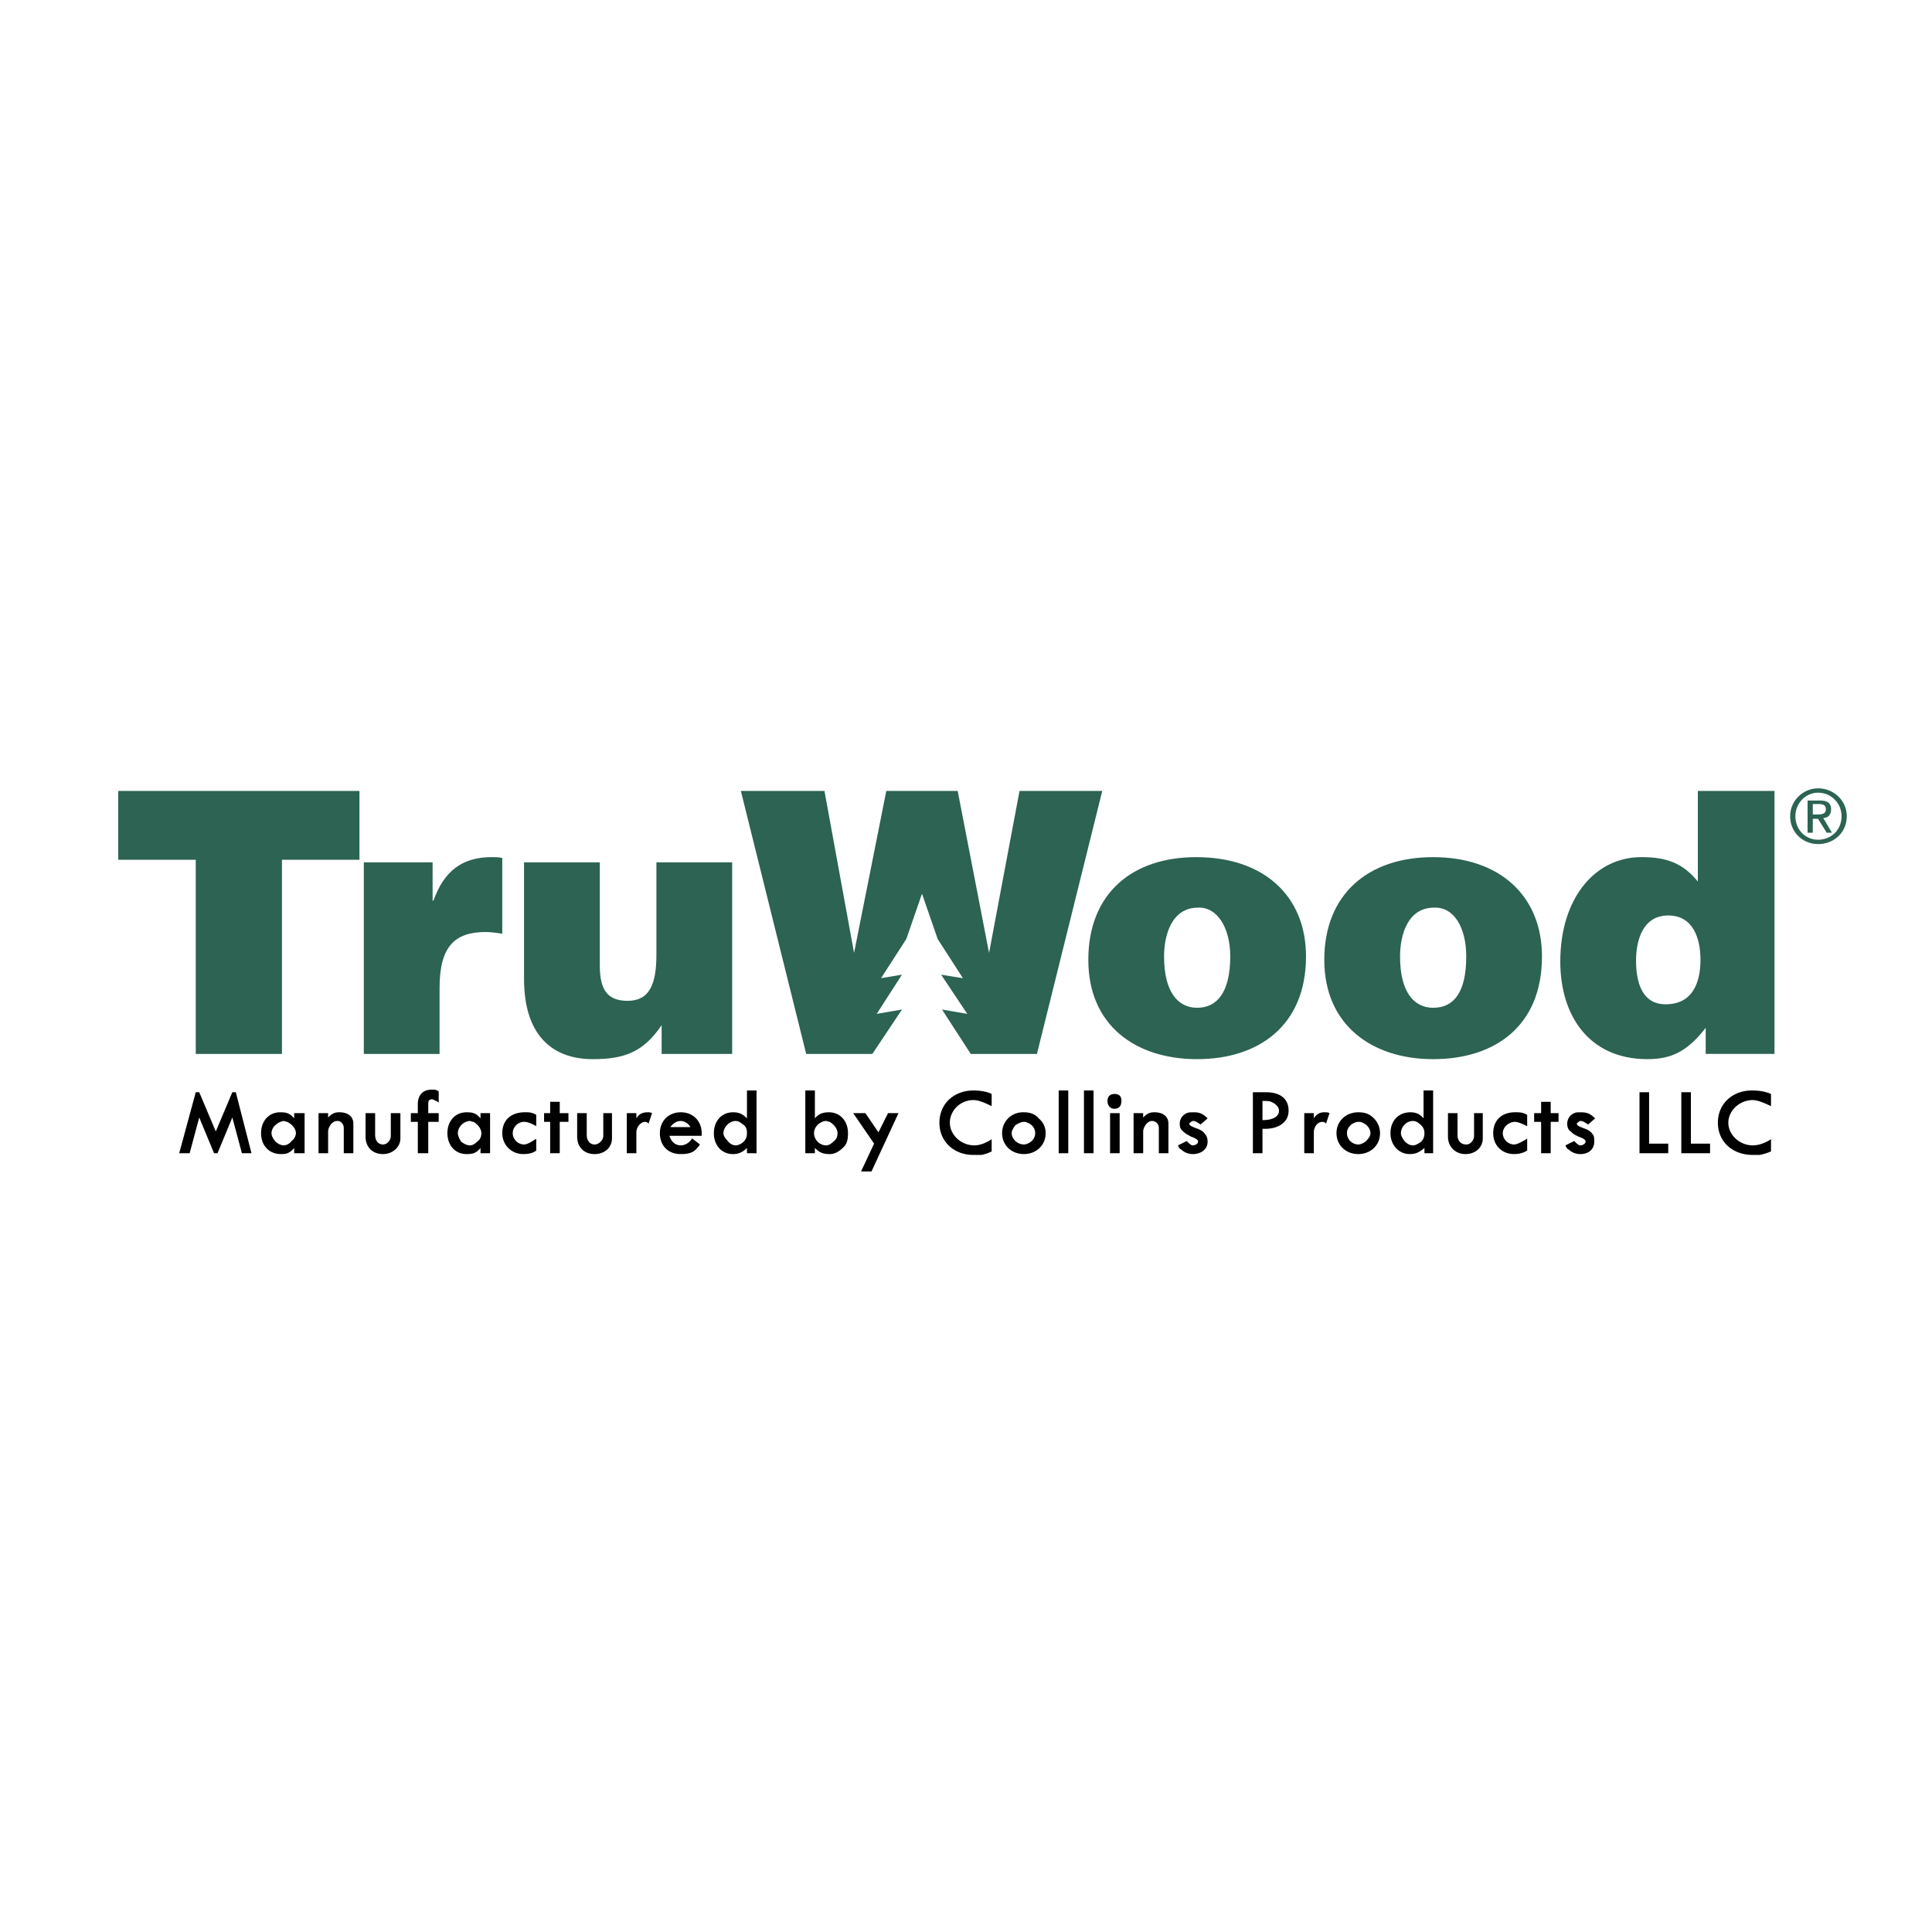
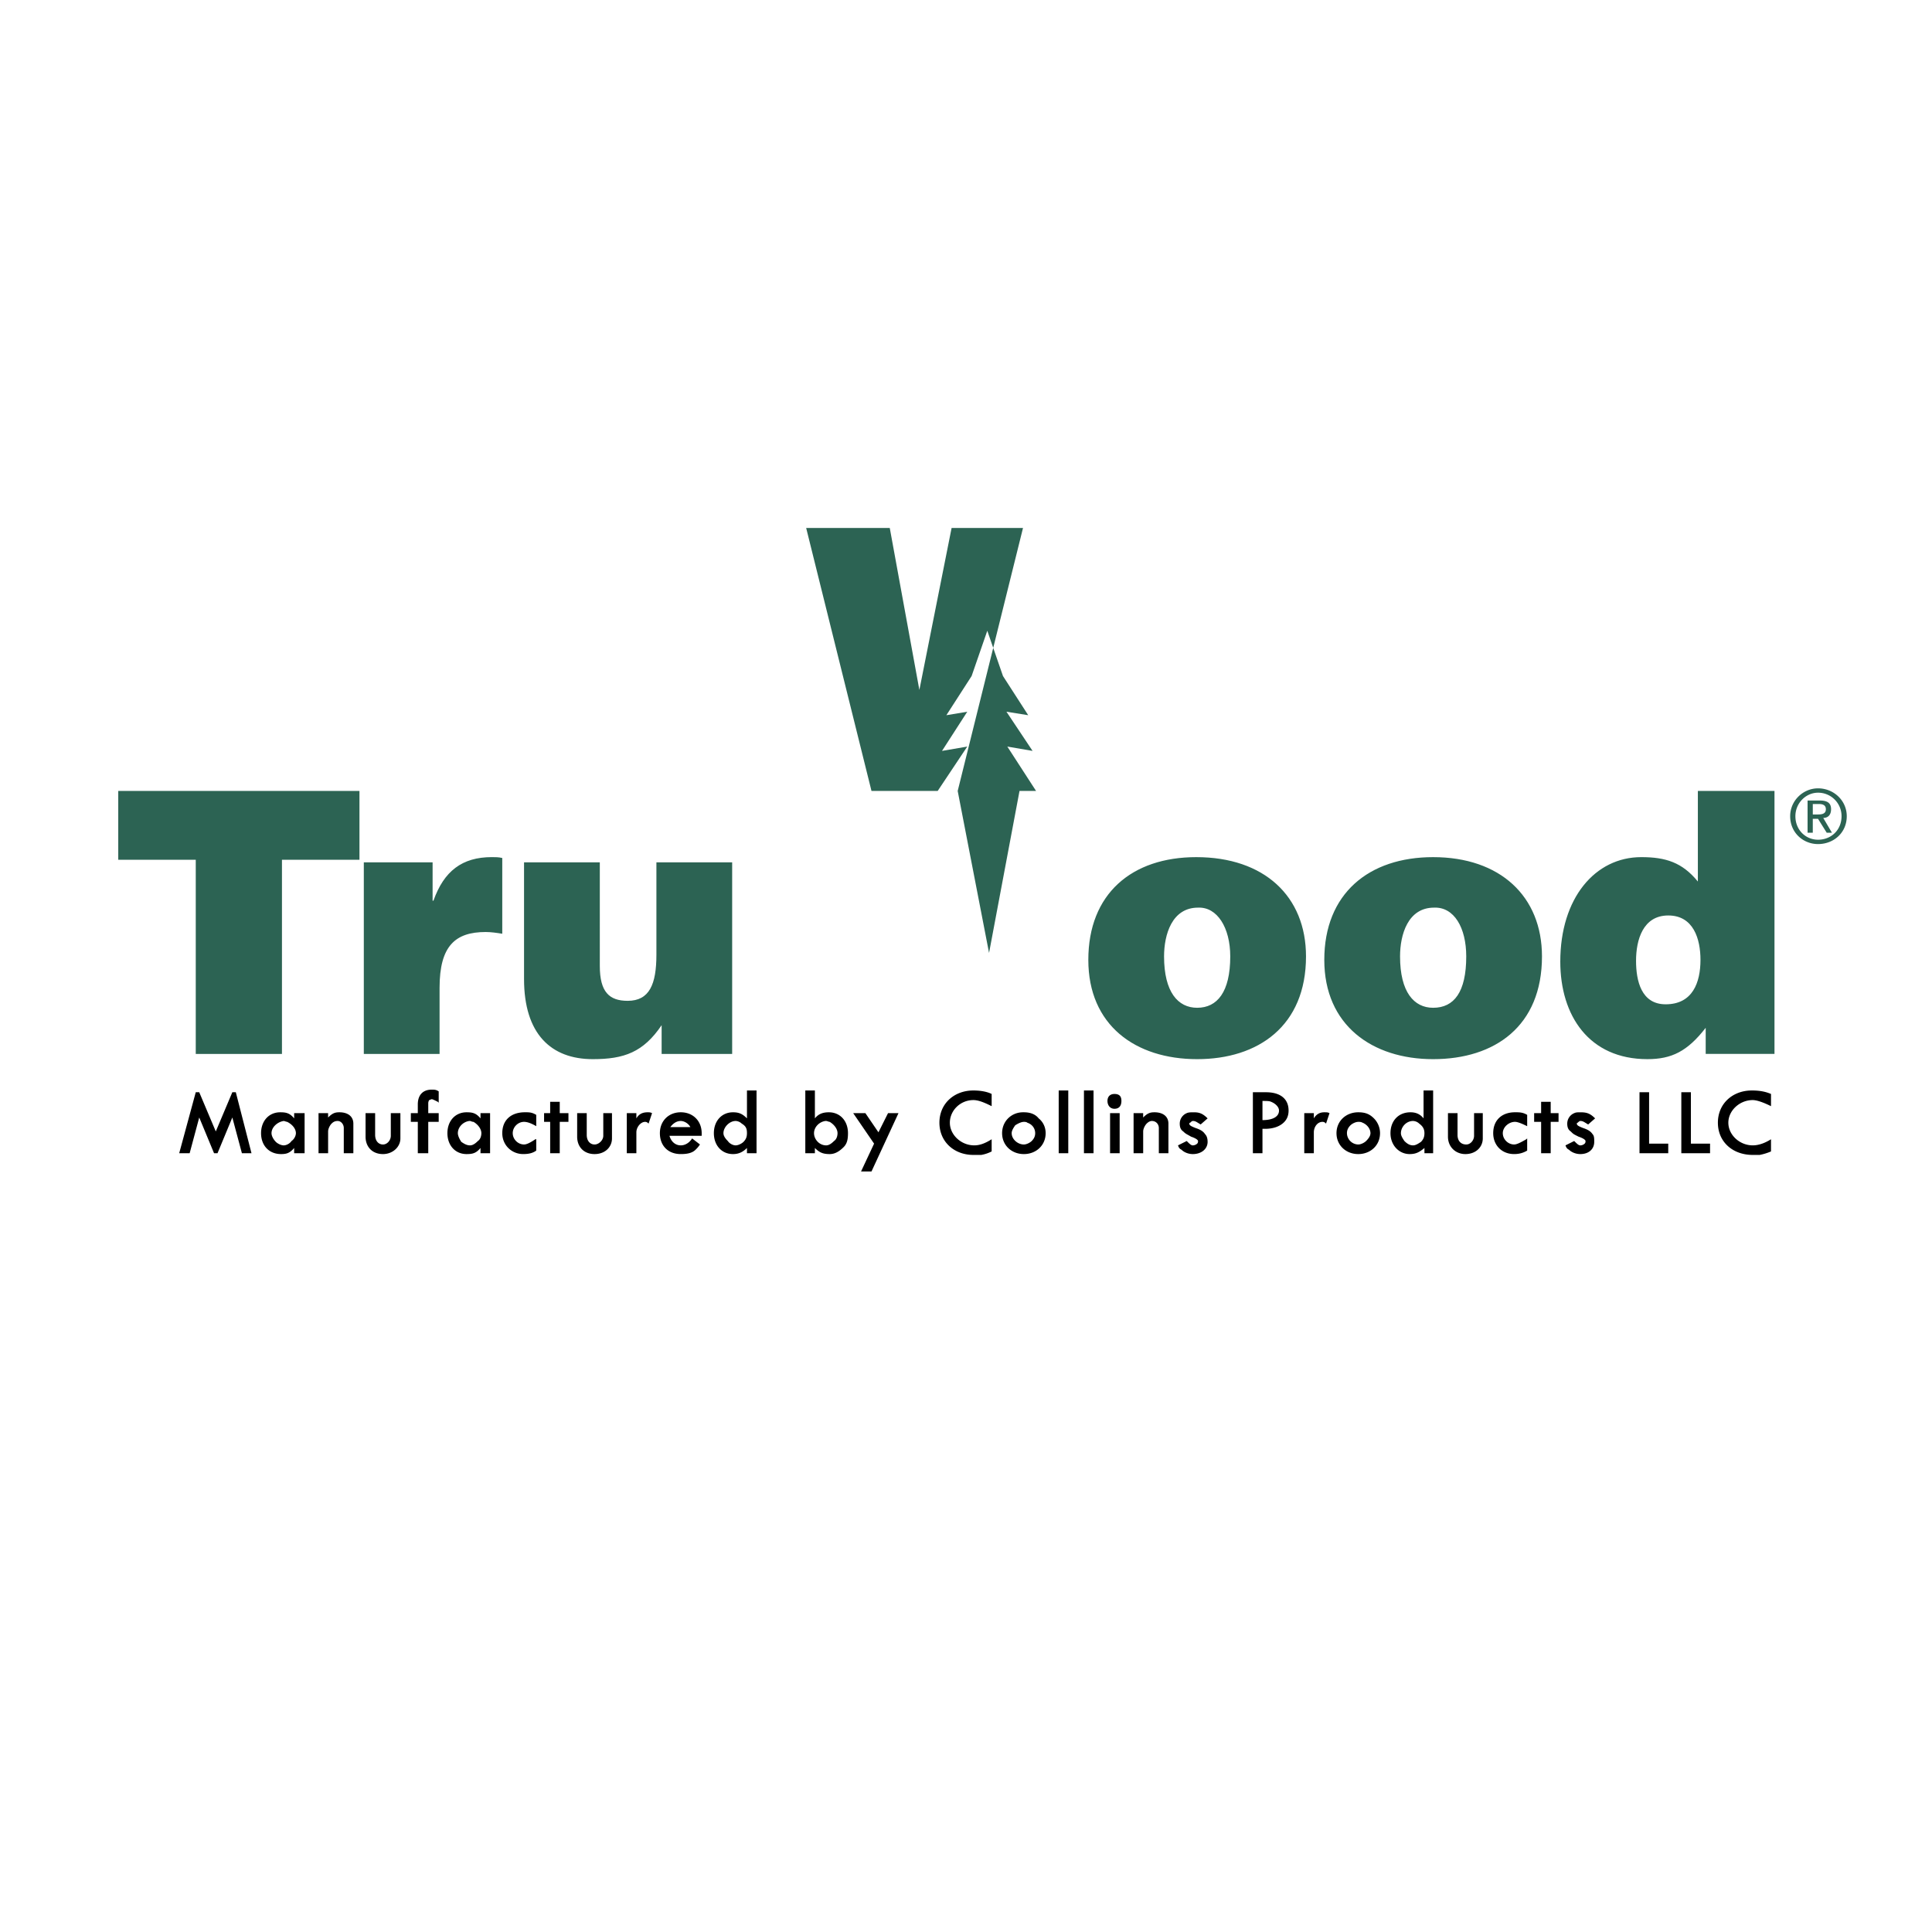
<svg xmlns="http://www.w3.org/2000/svg" width="2500" height="2500" viewBox="0 0 192.756 192.756">
  <g fill-rule="evenodd" clip-rule="evenodd">
-     <path fill="#fff" d="M0 0h192.756v192.756H0V0z" />
-     <path fill="#2c6353" d="M95.549 78.914l3.129 16.159 3.039-16.159h8.254l-6.516 26.236h-6.602l-2.868-4.429 2.519.433-2.606-3.91 2.172.348-2.519-3.909-1.564-4.517-1.564 4.517-2.519 3.909 2.085-.348-2.52 3.91 2.52-.433-2.953 4.429h-6.603l-6.516-26.236h8.34l2.953 16.159 3.215-16.159h7.124zM11.798 85.777h7.733v19.373h8.6V85.777h7.733v-6.863H11.798v6.863zM36.298 105.15h7.558v-6.602c0-4.171 1.564-5.561 4.605-5.561.521 0 1.129.087 1.65.173v-7.558c-.348-.087-.695-.087-1.042-.087-2.954 0-4.779 1.39-5.821 4.344h-.087v-3.822h-6.863v19.113zM73.048 86.038H65.49v9.209c0 2.955-.695 4.605-2.867 4.605-1.825 0-2.78-.869-2.78-3.476V86.038h-7.559V97.68c0 5.473 2.693 7.992 6.863 7.992 3.128 0 5.039-.695 6.864-3.389v2.867h7.037V86.038zM119.527 90.555c1.912-.087 3.215 1.998 3.215 4.865 0 3.562-1.303 5.126-3.301 5.126-1.912 0-3.303-1.564-3.303-5.126.001-2.171.784-4.865 3.389-4.865zm-10.945 5.213c0 6.515 4.689 9.904 10.859 9.904 6.08 0 10.859-3.301 10.859-10.251 0-5.995-4.17-9.904-10.947-9.904-6.427-.001-10.771 3.649-10.771 10.251zM143.072 90.555c1.998-.087 3.215 1.998 3.215 4.865 0 3.562-1.217 5.126-3.303 5.126-1.91 0-3.301-1.564-3.301-5.126.001-2.171.782-4.865 3.389-4.865zm-10.947 5.213c0 6.515 4.779 9.904 10.859 9.904 6.168 0 10.859-3.301 10.859-10.251 0-5.995-4.17-9.904-10.859-9.904-6.427-.001-10.859 3.649-10.859 10.251zM177.041 105.15V78.914h-7.645v9.035c-1.564-1.911-3.215-2.433-5.648-2.433-4.604 0-8.078 4.083-8.078 10.425 0 5.387 2.867 9.73 8.688 9.73 2.432 0 3.996-.781 5.82-3.127v2.605h6.863v.001zm-10.859-4.951c-2.434 0-2.953-2.346-2.953-4.344 0-2.085.693-4.518 3.213-4.518s3.215 2.346 3.215 4.431c-.001 2.259-.782 4.431-3.475 4.431z" />
+     <path fill="#2c6353" d="M95.549 78.914l3.129 16.159 3.039-16.159h8.254h-6.602l-2.868-4.429 2.519.433-2.606-3.91 2.172.348-2.519-3.909-1.564-4.517-1.564 4.517-2.519 3.909 2.085-.348-2.52 3.91 2.52-.433-2.953 4.429h-6.603l-6.516-26.236h8.34l2.953 16.159 3.215-16.159h7.124zM11.798 85.777h7.733v19.373h8.6V85.777h7.733v-6.863H11.798v6.863zM36.298 105.15h7.558v-6.602c0-4.171 1.564-5.561 4.605-5.561.521 0 1.129.087 1.65.173v-7.558c-.348-.087-.695-.087-1.042-.087-2.954 0-4.779 1.39-5.821 4.344h-.087v-3.822h-6.863v19.113zM73.048 86.038H65.49v9.209c0 2.955-.695 4.605-2.867 4.605-1.825 0-2.78-.869-2.78-3.476V86.038h-7.559V97.68c0 5.473 2.693 7.992 6.863 7.992 3.128 0 5.039-.695 6.864-3.389v2.867h7.037V86.038zM119.527 90.555c1.912-.087 3.215 1.998 3.215 4.865 0 3.562-1.303 5.126-3.301 5.126-1.912 0-3.303-1.564-3.303-5.126.001-2.171.784-4.865 3.389-4.865zm-10.945 5.213c0 6.515 4.689 9.904 10.859 9.904 6.08 0 10.859-3.301 10.859-10.251 0-5.995-4.17-9.904-10.947-9.904-6.427-.001-10.771 3.649-10.771 10.251zM143.072 90.555c1.998-.087 3.215 1.998 3.215 4.865 0 3.562-1.217 5.126-3.303 5.126-1.91 0-3.301-1.564-3.301-5.126.001-2.171.782-4.865 3.389-4.865zm-10.947 5.213c0 6.515 4.779 9.904 10.859 9.904 6.168 0 10.859-3.301 10.859-10.251 0-5.995-4.17-9.904-10.859-9.904-6.427-.001-10.859 3.649-10.859 10.251zM177.041 105.15V78.914h-7.645v9.035c-1.564-1.911-3.215-2.433-5.648-2.433-4.604 0-8.078 4.083-8.078 10.425 0 5.387 2.867 9.73 8.688 9.73 2.432 0 3.996-.781 5.82-3.127v2.605h6.863v.001zm-10.859-4.951c-2.434 0-2.953-2.346-2.953-4.344 0-2.085.693-4.518 3.213-4.518s3.215 2.346 3.215 4.431c-.001 2.259-.782 4.431-3.475 4.431z" />
    <path d="M19.531 108.973l-1.651 6.082h1.042l.956-3.563 1.477 3.563h.348l1.477-3.563.955 3.563h.956l-1.564-6.082h-.347l-1.651 3.91-1.651-3.91h-.347zM28.305 111.84c.087 0 .261.088.348.088.521.26.869.695.869 1.129 0 .262-.174.607-.435.781-.174.262-.521.436-.782.436s-.608-.174-.782-.348c-.261-.262-.434-.607-.434-.869 0-.608.608-1.129 1.216-1.217zm1.043 3.215h1.042v-3.996h-1.042v.521c-.434-.521-.782-.607-1.39-.607-1.13 0-1.912.867-1.912 2.084s.782 2.086 1.998 2.086c.521 0 .869-.088 1.303-.609v.521h.001zM32.736 111.059h-.956v3.996h.956v-2.172c0-.26.173-.607.347-.781s.348-.262.608-.262c.348 0 .608.348.608.695v2.52h.955v-2.953c0-.695-.521-1.129-1.39-1.129-.435 0-.695.086-1.129.52v-.434h.001zM36.472 111.059v2.346c0 1.043.695 1.738 1.738 1.738.956 0 1.737-.695 1.737-1.564v-2.52h-.956v2.26c0 .434-.347.867-.782.867s-.782-.348-.782-.955v-2.172h-.955zM41.685 111.059h-.695v.869h.695v3.127h1.042v-3.127h1.042v-.869h-1.042v-.955c0-.088 0-.174.087-.348.087 0 .174-.088.261-.088s.261.088.608.262l.086.086v-1.129c-.26-.174-.434-.174-.695-.174-.869 0-1.39.521-1.39 1.477v.869h.001zM46.81 111.84h.087c.087 0 .173.088.347.088.435.26.782.695.782 1.129 0 .262-.087.607-.348.781-.261.262-.521.436-.782.436-.348 0-.608-.174-.869-.348-.173-.262-.347-.607-.347-.869.001-.608.522-1.129 1.13-1.217zm1.13 3.215h.956v-3.996h-.956v.521c-.435-.521-.782-.607-1.391-.607-1.129 0-1.911.867-1.911 2.084s.782 2.086 1.911 2.086c.608 0 .956-.088 1.391-.609v.521zM53.5 113.578c0 .086 0 .086-.086.086-.521.348-.869.521-1.129.521-.608 0-1.129-.521-1.129-1.129s.521-1.129 1.129-1.129c.348 0 .782.174 1.216.434v-1.129c-.434-.26-.694-.26-1.129-.26-1.39 0-2.259.781-2.259 2.084 0 1.217.956 2.086 2.085 2.086.521 0 .956-.088 1.303-.348v-1.216H53.5zM54.89 109.93v1.129h-.607v.869h.607v3.127h.956v-3.127h.868v-.869h-.868v-1.129h-.956zM57.583 111.059v2.346c0 1.043.695 1.738 1.737 1.738 1.043 0 1.737-.695 1.737-1.564v-2.52h-.867v2.26c0 .434-.435.867-.869.867s-.782-.348-.782-.955v-2.172h-.956zM63.491 111.059h-.955v3.996h.955v-2.084c0-.521.435-1.043.869-1.043.174 0 .261.086.348.174l.348-1.043c-.174-.086-.261-.086-.435-.086-.521 0-.869.172-1.13.607v-.521zM66.879 112.449c.26-.348.608-.609 1.042-.609.348 0 .782.262.956.609h-1.998zm2.172 1.129c-.261.434-.695.695-1.129.695-.521 0-.956-.348-1.129-.955h3.214v-.262c0-1.217-.869-2.084-2.085-2.084s-2.085.867-2.085 2.084.782 2.086 2.085 2.086c.608 0 1.129-.088 1.477-.436.174-.174.261-.26.435-.521l-.783-.607zM73.395 111.84c.174 0 .435.088.608.262.435.26.521.521.521.955 0 .348-.087.607-.348.869-.174.174-.521.348-.782.348s-.608-.174-.781-.436c-.261-.26-.435-.52-.435-.781.001-.608.609-1.217 1.217-1.217zm1.13-3.041v2.781c-.435-.436-.782-.607-1.391-.607-1.129 0-1.911.867-1.911 2.084s.782 2.086 1.911 2.086c.521 0 .956-.174 1.391-.609v.521h.955v-6.256h-.955zM82.344 111.84h.087c.087 0 .26.088.348.088.434.26.782.695.782 1.129 0 .262-.087.607-.348.781-.26.262-.521.436-.782.436-.695 0-1.216-.609-1.216-1.217s.521-1.129 1.129-1.217zm-1.998-3.041v6.256h.956v-.521c.435.436.782.609 1.477.609.521 0 .956-.262 1.39-.695.348-.348.435-.783.435-1.391 0-1.217-.782-2.084-1.912-2.084-.608 0-1.042.172-1.39.607v-2.781h-.956zM85.124 111.059l2.084 3.041-1.302 2.779h1.042l2.694-5.82h-1.043l-.956 1.912-1.303-1.912h-1.216zM98.938 113.664c-.695.436-1.217.609-1.738.609-1.302 0-2.432-1.043-2.432-2.26 0-1.215 1.042-2.258 2.346-2.258.521 0 1.129.26 1.824.607v-1.217c-.521-.26-1.217-.348-1.824-.348-1.912 0-3.388 1.305-3.388 3.215 0 1.912 1.477 3.215 3.388 3.215h.781a3.636 3.636 0 0 0 1.043-.348v-1.215zM102.152 111.928c.086 0 .26 0 .348.086.521.174.781.609.781 1.043 0 .262-.086.521-.348.781-.174.174-.521.348-.781.348-.607 0-1.217-.521-1.217-1.129 0-.26.174-.521.348-.781.262-.174.608-.348.869-.348zm0-.955h-.088c-1.129 0-2.084.867-2.084 2.084s.955 2.086 2.172 2.086 2.172-.869 2.172-2.086c0-.607-.262-1.129-.695-1.477-.348-.435-.869-.607-1.477-.607zM105.627 108.799h.955v6.256h-.955v-6.256zM108.146 108.799h.956v6.256h-.956v-6.256zM110.752 115.055h.957v-3.996h-.957v3.996zm.436-5.909c-.436 0-.695.262-.695.695 0 .436.26.781.695.781.434 0 .695-.26.695-.781 0-.433-.174-.695-.695-.695zM114.055 111.059h-.957v3.996h.957v-2.172c0-.26.174-.607.348-.781s.348-.262.521-.262c.434 0 .693.348.693.695v2.52h.957v-2.953c0-.695-.521-1.129-1.391-1.129-.434 0-.695.086-1.129.52v-.434h.001zM117.529 114.273c.088.26.174.348.348.434.26.262.695.436 1.129.436.869 0 1.477-.521 1.477-1.217 0-.348-.086-.607-.26-.781-.174-.262-.434-.436-.955-.609-.436-.174-.609-.26-.609-.434 0 0 0-.088.088-.088.086-.086.174-.174.26-.174.262 0 .348.088.783.348l.693-.607c-.52-.521-.867-.607-1.389-.607-.262 0-.521 0-.695.086a1.129 1.129 0 0 0-.695 1.043c0 .348.088.607.348.781.26.262.348.262.781.521.521.174.695.348.695.434 0 .088 0 .174-.086.262-.088.086-.262.174-.436.174s-.348-.174-.607-.436l-.87.434zM125.957 109.842c.434 0 .695 0 .869.088.434.174.781.521.781.869 0 .607-.607.955-1.65.955v-1.912zm-.957-.869v6.082h.957v-2.432h.26c.695 0 1.303-.174 1.738-.521.434-.348.607-.783.607-1.303 0-1.131-.781-1.826-2.258-1.826H125zM131.082 111.059h-.955v3.996h.955v-2.084c0-.521.348-1.043.869-1.043.174 0 .262.086.348.174l.348-1.043c-.174-.086-.26-.086-.521-.086-.434 0-.781.172-1.043.607v-.521h-.001zM135.514 111.928c.174 0 .26 0 .434.086.436.174.783.609.783 1.043 0 .262-.174.521-.436.781-.174.174-.521.348-.781.348a1.149 1.149 0 0 1-1.129-1.129c0-.26.086-.521.346-.781.173-.174.521-.348.783-.348zm0-.955c-1.217 0-2.172.867-2.172 2.084s.955 2.086 2.172 2.086 2.172-.869 2.172-2.086c0-.607-.262-1.129-.609-1.477-.434-.435-.868-.607-1.563-.607zM140.986 111.84a.94.94 0 0 1 .609.262c.346.26.521.521.521.955 0 .348-.088.607-.348.869-.262.174-.521.348-.783.348-.348 0-.607-.174-.869-.436-.174-.26-.346-.52-.346-.781.001-.608.521-1.217 1.216-1.217zm1.043-3.041v2.781c-.348-.436-.781-.607-1.303-.607-1.217 0-1.998.867-1.998 2.084s.867 2.086 1.91 2.086c.609 0 .957-.174 1.479-.609v.521h.867v-6.256h-.955zM144.463 111.059v2.346c0 1.043.781 1.738 1.736 1.738 1.043 0 1.738-.695 1.738-1.564v-2.52h-.869v2.26c0 .434-.348.867-.781.867-.521 0-.869-.348-.869-.955v-2.172h-.955zM152.367 113.578l-.086.086c-.607.348-.957.521-1.217.521-.607 0-1.129-.521-1.129-1.129s.607-1.129 1.217-1.129c.26 0 .693.174 1.215.434v-1.129c-.434-.26-.781-.26-1.215-.26-1.305 0-2.174.781-2.174 2.084 0 1.217.869 2.086 2.086 2.086.434 0 .869-.088 1.303-.348v-1.216zM153.758 109.93v1.129h-.696v.869h.696v3.127h.955v-3.127h.783v-.869h-.783v-1.129h-.955zM156.189 114.273c.088.26.174.348.348.434.262.262.695.436 1.131.436.869 0 1.389-.521 1.389-1.217 0-.348 0-.607-.174-.781-.174-.262-.434-.436-.955-.609-.434-.174-.607-.26-.607-.434 0 0 0-.088.086-.088.088-.086.174-.174.262-.174.26 0 .348.088.781.348l.695-.607c-.521-.521-.869-.607-1.477-.607-.262 0-.436 0-.609.086a1.129 1.129 0 0 0-.695 1.043c0 .348.088.607.348.781.262.262.262.262.783.521.521.174.693.348.693.434 0 .088 0 .174-.086.262-.086.086-.26.174-.434.174s-.348-.174-.609-.436l-.87.434zM163.574 108.973v6.082h2.867v-.955h-1.91v-5.127h-.957zM167.746 108.973v6.082h2.867v-.955h-1.912v-5.127h-.955zM176.693 113.664c-.695.436-1.303.609-1.824.609-1.303 0-2.432-1.043-2.432-2.26 0-1.215 1.129-2.258 2.432-2.258.434 0 1.129.26 1.824.607v-1.217c-.607-.26-1.217-.348-1.91-.348-1.912 0-3.389 1.305-3.389 3.215 0 1.912 1.477 3.215 3.475 3.215h.695a5.547 5.547 0 0 0 1.129-.348v-1.215z" />
    <path d="M179.127 81.433c0-1.304 1.041-2.346 2.258-2.346a2.336 2.336 0 0 1 2.346 2.346c0 1.39-1.043 2.346-2.346 2.346-1.217 0-2.258-.956-2.258-2.346zm2.258 2.78c1.564 0 2.867-1.129 2.867-2.78 0-1.564-1.303-2.78-2.867-2.78-1.477 0-2.779 1.216-2.779 2.78-.001 1.65 1.302 2.78 2.779 2.78zm-.522-2.52h.521l.869 1.39h.521l-.869-1.477c.434 0 .781-.261.781-.869s-.348-.869-1.129-.869h-1.215v3.214h.52v-1.389h.001zm0-.434v-1.042h.609c.348 0 .695.087.695.521 0 .435-.348.521-.783.521h-.521z" fill="#2c6353" />
  </g>
</svg>